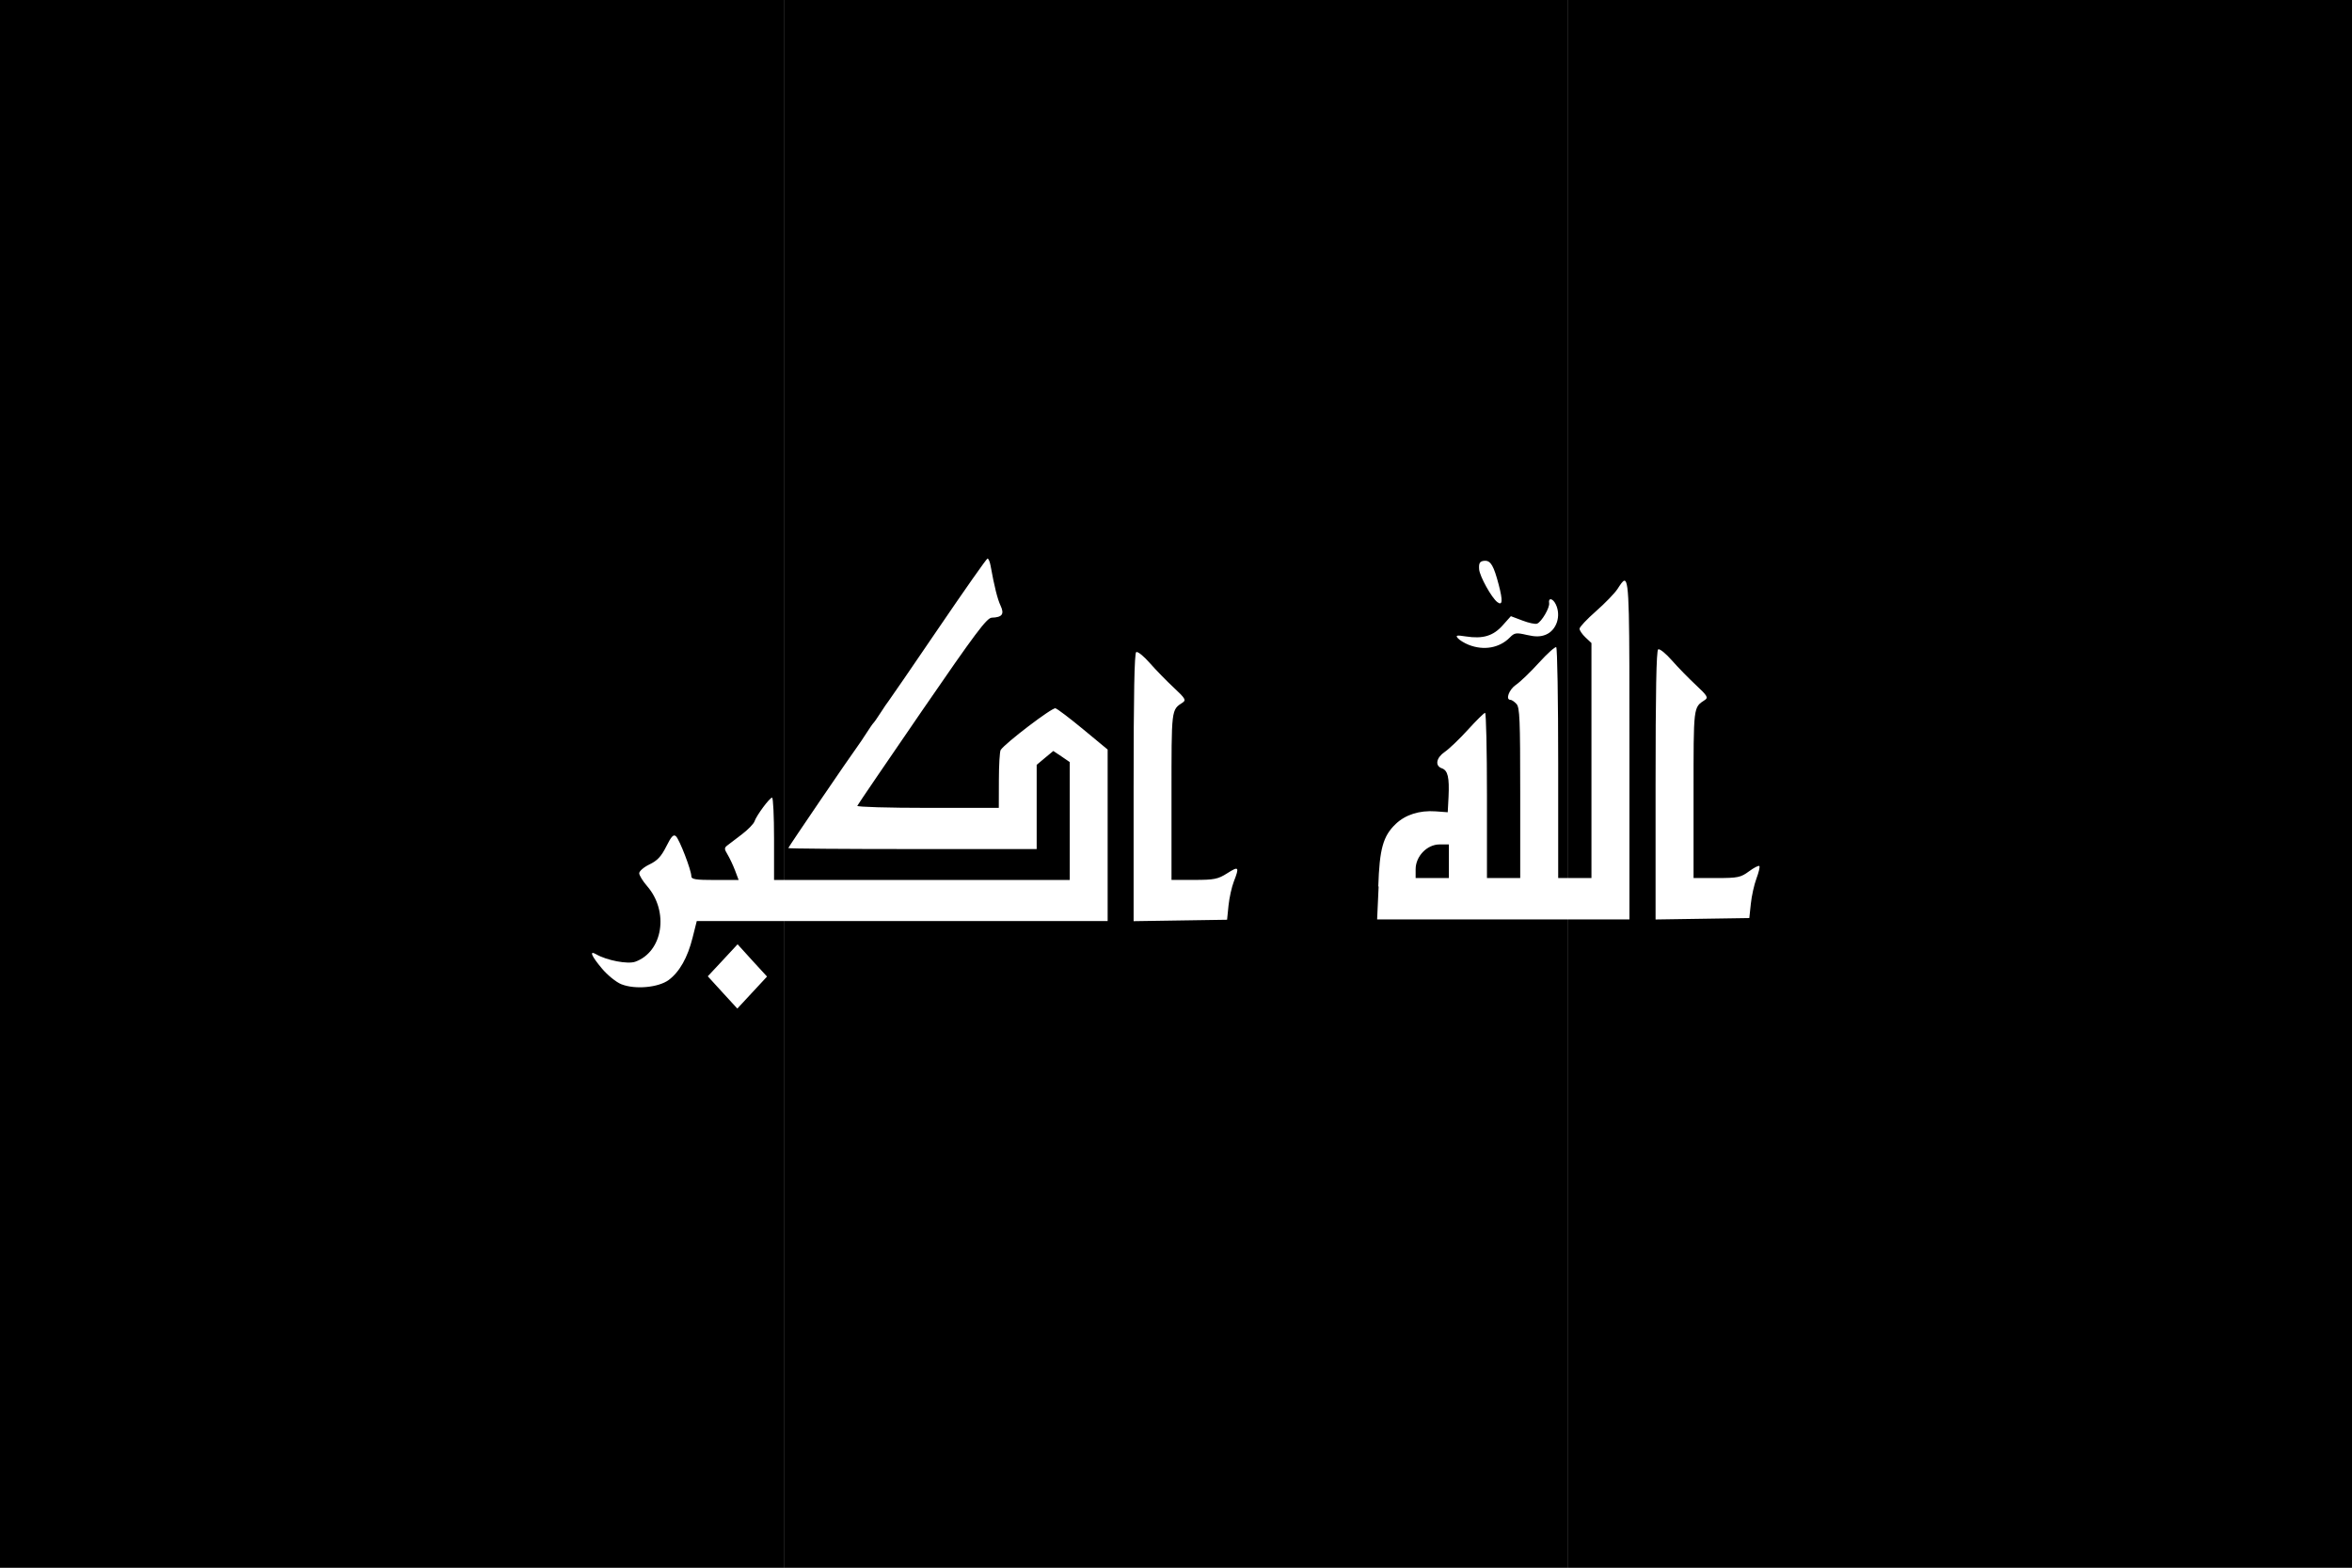
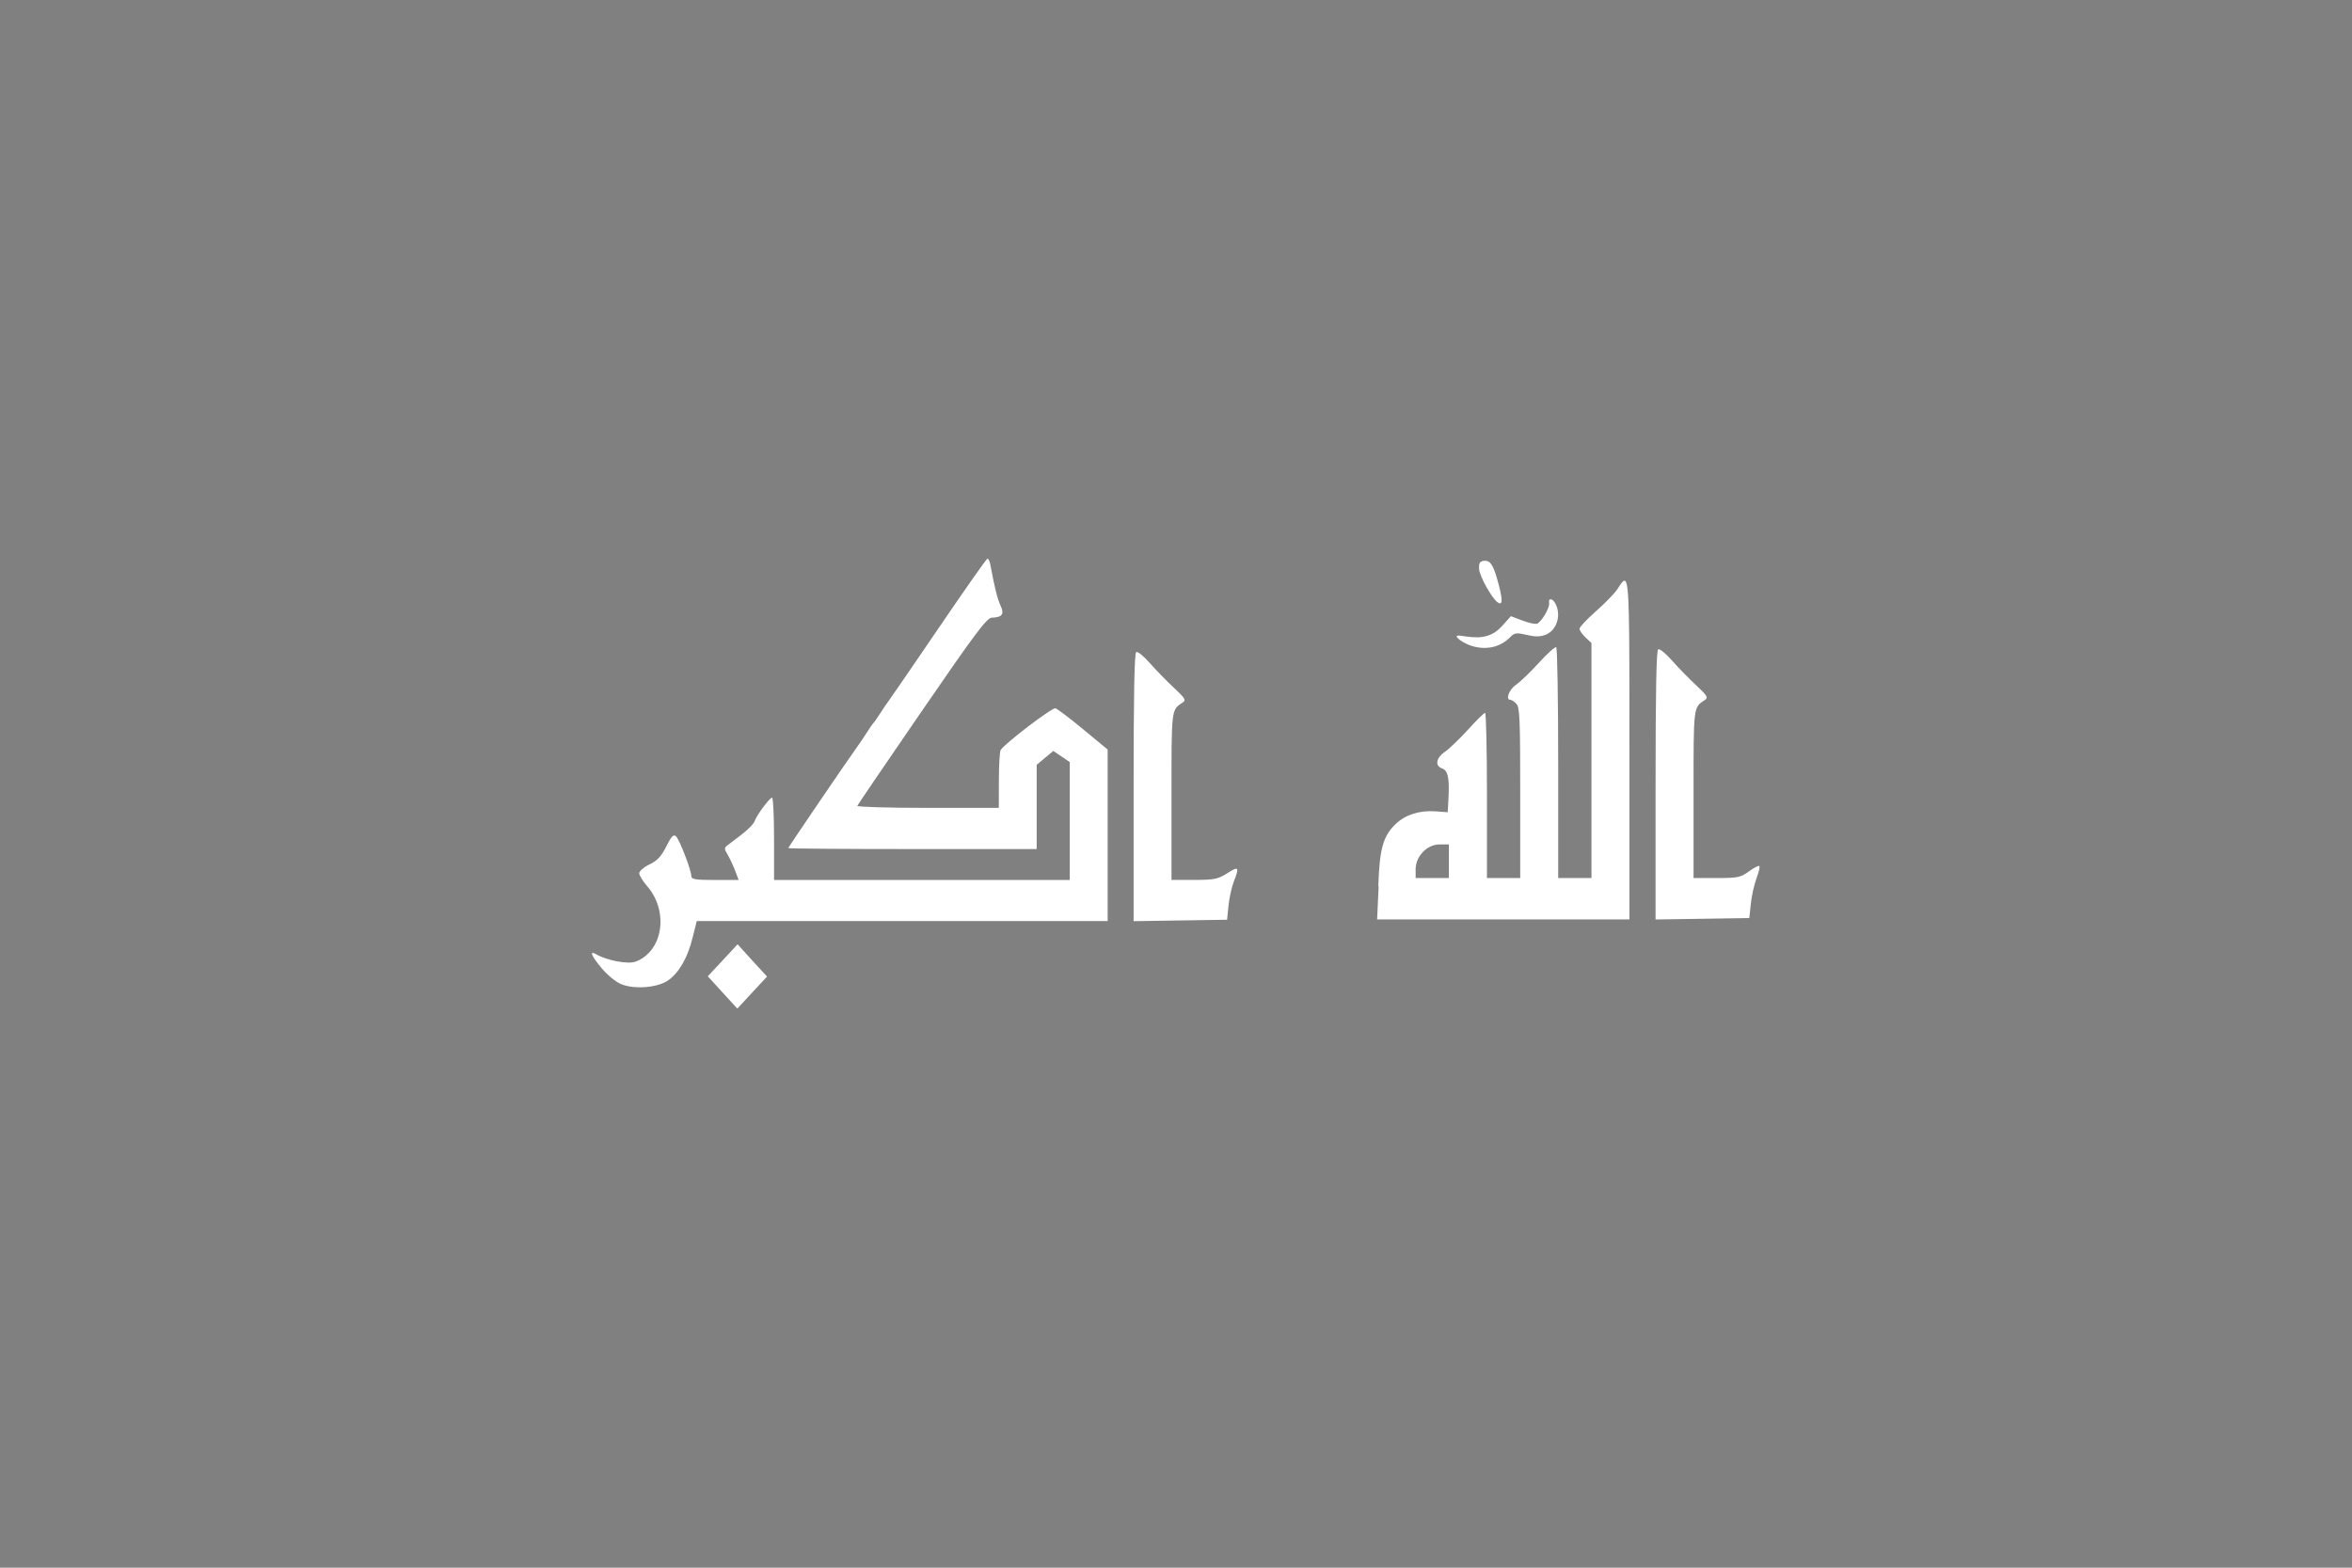
<svg xmlns="http://www.w3.org/2000/svg" version="1.1" width="600" height="400">
  <rect width="100%" height="100%" fill="#808080" stroke="none" />
-   <rect width="200" height="400" fill="#000000" x="0" y="0" />
-   <rect width="200" height="400" fill="#000000" x="200" y="0" />
-   <rect width="200" height="400" fill="#000000" x="400" y="0" />
  <g transform="translate(300,200) rotate(0) scale(0.726)">
    <path d="m -66.237,-79.175 c -0.338,0.031 -8.076,11.066 -17.219,24.5 -9.143,13.434 -16.996,24.886 -17.469,25.469 -0.473,0.579 -1.77,2.479 -2.875,4.219 -1.108,1.74 -2.256,3.376 -2.531,3.625 -0.269,0.249 -1.385,1.885 -2.5,3.625 -1.115,1.74 -2.48,3.754 -3.031,4.5 -2.655,3.586 -24.375,35.496 -24.375,35.812 0,0.198 19.621,0.344 43.625,0.344 l 43.656,0 0,-29.594 2.906,-2.438 2.938,-2.438 2.906,1.938 2.875,1.969 0,41.438 -103.906,0 0,-14.469 c 0,-7.955 -0.309,-14.469 -0.688,-14.469 -0.855,0 -5.452,6.192 -6.188,8.344 -0.297,0.868 -2.283,2.914 -4.406,4.531 -2.126,1.617 -4.433,3.368 -5.125,3.906 -1.124,0.872 -1.109,1.24 0.062,3.188 0.723,1.202 1.911,3.7 2.625,5.562 l 1.281,3.406 -8.312,0 c -6.817,0 -8.312,-0.24 -8.312,-1.344 0,-2.091 -4.173,-12.918 -5.406,-14.031 -0.864,-0.78 -1.609,0.001 -3.406,3.594 -1.772,3.538 -3.138,4.981 -5.906,6.312 -1.976,0.95 -3.594,2.355 -3.594,3.094 0,0.739 1.259,2.778 2.781,4.531 7.756,8.945 5.557,23.035 -4.156,26.562 -2.633,0.953 -10.046,-0.449 -13.781,-2.625 -2.505,-1.457 -1.667,0.594 2.062,5.031 1.97,2.343 4.982,4.781 6.844,5.531 l 0.031,0 c 4.794,1.893 12.937,1.151 16.562,-1.5 3.823,-2.847 6.665,-7.888 8.406,-14.875 l 1.469,-5.844 144.375,0 0,-60.281 -8.531,-7.062 c -4.687,-3.879 -9.095,-7.23 -9.812,-7.438 -1.152,-0.334 -17.681,12.252 -19.25,14.656 -0.335,0.514 -0.619,5.282 -0.625,10.625 l -0.031,9.719 -25,0 c -13.752,0 -24.872,-0.324 -24.719,-0.719 0.153,-0.395 10.376,-15.406 22.719,-33.375 18.778,-27.337 22.793,-32.692 24.531,-32.75 3.673,-0.123 4.484,-1.239 3.094,-4.219 -1.087,-2.329 -2.16,-6.559 -3.531,-14.125 -0.247,-1.365 -0.727,-2.468 -1.062,-2.438 z m 174.75,0.781 c -0.14,0.006 -0.288,0.008 -0.438,0.031 -1.362,0.215 -1.703,0.854 -1.562,2.938 0.16,2.431 4.396,10.071 6.406,11.562 1.816,1.362 1.972,-0.436 0.469,-6.156 -1.72,-6.548 -2.781,-8.466 -4.875,-8.375 z m 49.062,7 c -0.592,0.004 -1.373,1.279 -2.438,2.906 -0.989,1.512 -4.391,5.024 -7.562,7.812 -3.172,2.789 -5.781,5.554 -5.781,6.156 0,0.603 0.948,1.98 2.094,3.062 l 2.094,1.969 0,82.594 -11.688,0 0,-40.312 c 0,-22.181 -0.309,-40.557 -0.688,-40.812 -0.379,-0.255 -3.116,2.189 -6.062,5.438 -2.95,3.249 -6.569,6.739 -8.062,7.75 -2.483,1.686 -3.81,5.312 -1.938,5.312 0.426,0 1.374,0.654 2.094,1.438 1.14,1.239 1.312,5.358 1.312,31.312 l 0,29.875 -11.688,0 0,-29.031 c 0,-15.97 -0.299,-29.031 -0.656,-29.031 -0.357,0 -3.063,2.665 -6.031,5.938 -2.968,3.272 -6.635,6.77 -8.125,7.781 -3.047,2.067 -3.546,4.913 -1.031,5.781 2.095,0.725 2.666,3.18 2.344,10.031 L 95.481,9.981 91.231,9.668 C 85.548,9.27 80.632,10.83 77.2,14.106 c -4.459,4.256 -5.69,8.753 -6.125,21.969 l 0.125,-0.031 -0.531,11.594 88.656,0 0,-59.438 c 0,-48.123 0.027,-59.604 -1.75,-59.594 z m -25.812,6.531 c -0.493,-0.089 -0.833,0.34 -0.656,1.312 0.291,1.594 -2.616,6.579 -4.219,7.25 -0.62,0.259 -2.933,-0.236 -5.156,-1.094 l -4.062,-1.531 -2.906,3.25 c -3.307,3.708 -6.944,4.794 -12.875,3.875 -3.3,-0.514 -3.752,-0.417 -2.844,0.625 0.592,0.681 2.31,1.727 3.781,2.312 5.323,2.111 10.868,1.118 14.5,-2.594 1.625,-1.655 2.23,-1.74 5.938,-0.875 3.018,0.701 4.824,0.672 6.688,-0.094 3.804,-1.563 5.46,-6.673 3.469,-10.719 -0.507,-1.03 -1.163,-1.63 -1.656,-1.719 z m 37.75,17.562 c -0.044,0.005 -0.063,0.042 -0.094,0.062 -0.632,0.426 -0.906,14.808 -0.906,47.75 l 0,47.156 16.469,-0.25 16.469,-0.25 0.531,-5 c 0.285,-2.745 1.164,-6.733 1.969,-8.875 0.805,-2.142 1.282,-4.134 1.031,-4.406 -0.25,-0.272 -1.906,0.584 -3.656,1.875 -2.884,2.132 -3.92,2.344 -11.312,2.344 l -8.156,0 0,-29.438 c 0,-31.314 -0.108,-30.442 4,-33.156 1.231,-0.814 0.83,-1.507 -3.156,-5.219 -2.524,-2.35 -6.358,-6.277 -8.5,-8.719 -2.005,-2.289 -4.032,-3.952 -4.688,-3.875 z m -183.375,0.969 c -0.043,0.005 -0.094,0.01 -0.125,0.031 -0.629,0.426 -0.906,14.778 -0.906,47.594 l 0,46.969 16.406,-0.25 16.438,-0.25 0.5,-4.969 c 0.282,-2.734 1.124,-6.545 1.875,-8.469 2.007,-5.159 1.742,-5.491 -2.312,-2.906 -3.266,2.084 -4.592,2.344 -11.656,2.344 l -7.938,0 0,-29.312 c 0,-31.195 -0.124,-30.359 3.969,-33.062 1.224,-0.81 0.814,-1.489 -3.156,-5.188 -2.517,-2.339 -6.305,-6.225 -8.438,-8.656 -1.999,-2.279 -4.004,-3.953 -4.656,-3.875 z m 106.469,67.625 3.281,0 0,5.906 0,5.906 -11.688,0 0,-3.094 c 0,-4.543 4.013,-8.719 8.406,-8.719 z M -154.05,56.387 l -5.219,5.625 -5.25,5.625 5.188,5.688 5.188,5.656 5.219,-5.625 5.219,-5.625 -5.188,-5.656 -5.156,-5.688 z" fill="#ffffff" />
  </g>
</svg>